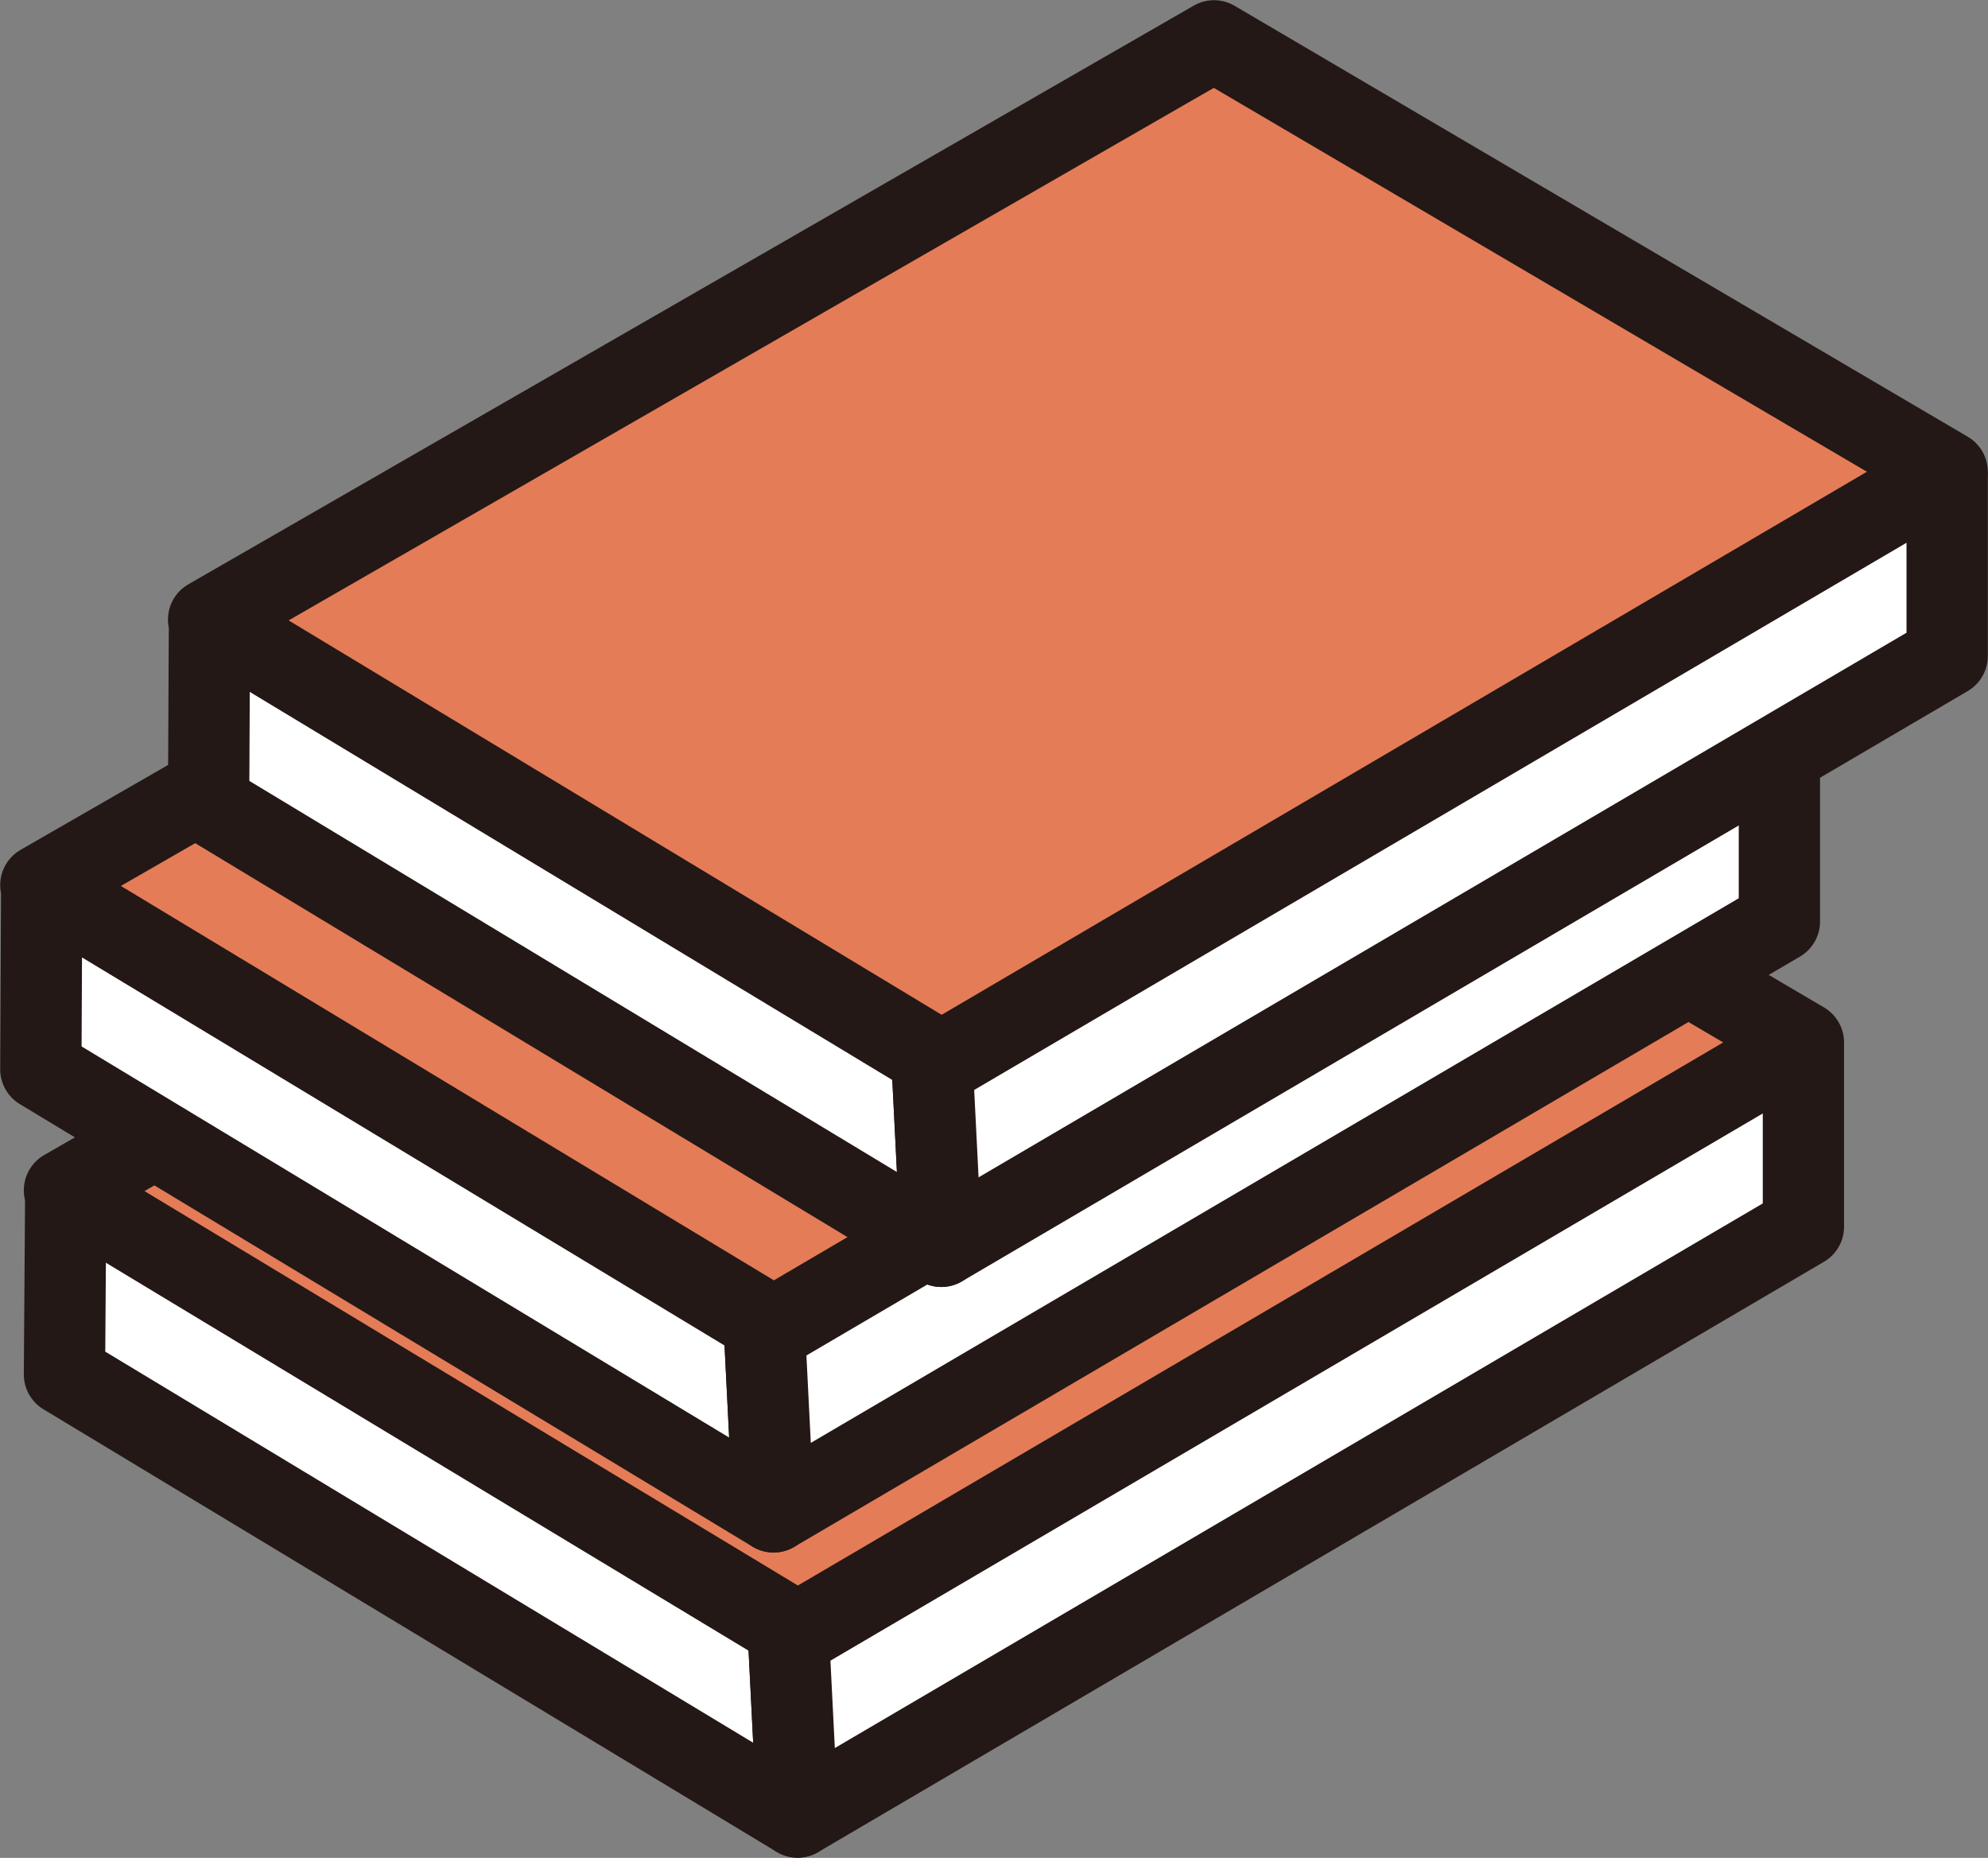
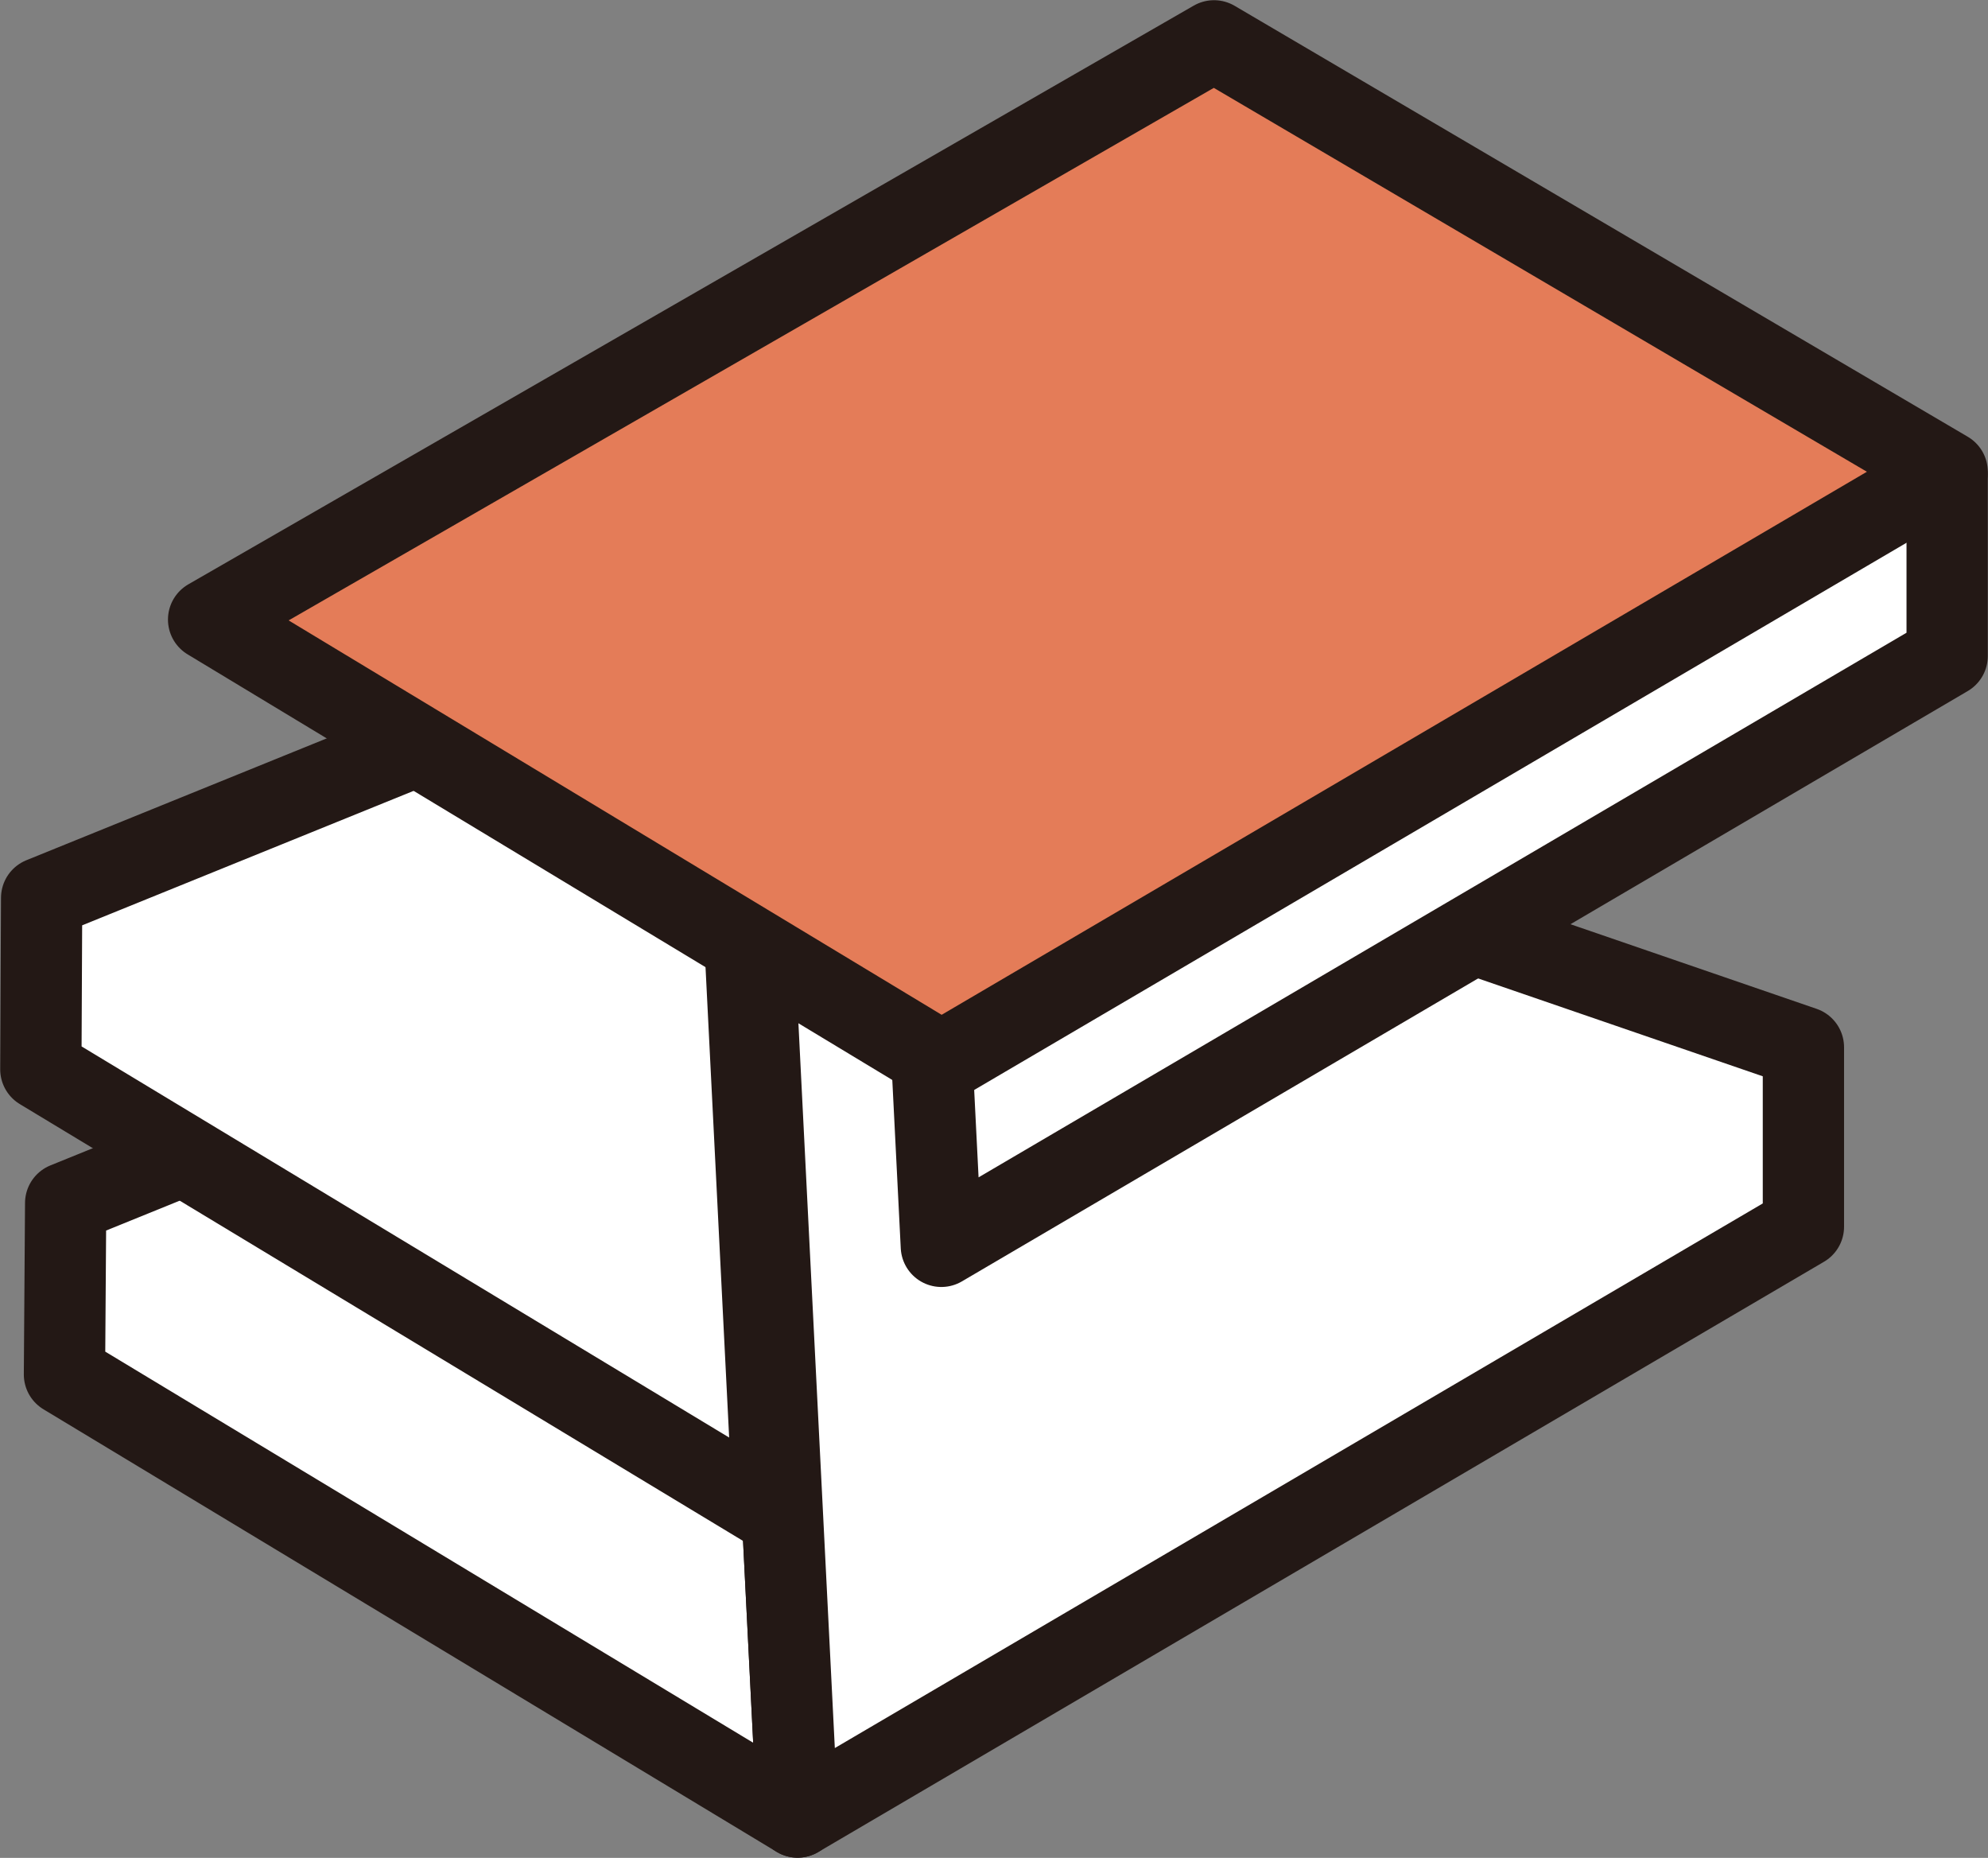
<svg xmlns="http://www.w3.org/2000/svg" id="_レイヤー_2" data-name="レイヤー 2" viewBox="0 0 49.65 46.39">
  <rect x="0" y="0" width="49.65" height="46.39" fill="#808080" stroke="none" />
  <defs>
    <style>
      .cls-1 {
        fill: #fff;
      }

      .cls-1, .cls-2 {
        stroke: #231815;
        stroke-linecap: round;
        stroke-linejoin: round;
        stroke-width: 2.03px;
      }

      .cls-2 {
        fill: #e47c58;
      }
    </style>
  </defs>
  <g id="_レイヤー_1-2" data-name="レイヤー 1">
    <g>
      <g>
        <polygon class="cls-1" points="18.8 23.08 1.64 30.04 1.61 34.32 19.92 45.37 18.8 23.08" />
        <polygon class="cls-1" points="19.92 45.37 45.04 30.63 45.04 26.15 26.74 19.86 18.8 23.08 19.92 45.37" />
-         <polygon class="cls-2" points="45.04 26.03 26.73 15.26 1.61 29.72 19.92 40.77 45.04 26.03" />
      </g>
      <g>
        <polygon class="cls-1" points="18.2 15.46 1.04 22.42 1.02 26.7 19.32 37.75 18.2 15.46" />
-         <polygon class="cls-1" points="19.32 37.75 44.44 23.01 44.44 18.53 26.14 12.25 18.2 15.46 19.32 37.75" />
-         <polygon class="cls-2" points="44.44 18.41 26.14 7.65 1.02 22.1 19.32 33.15 44.44 18.41" />
      </g>
      <g>
-         <polygon class="cls-1" points="22.39 8.83 5.23 15.79 5.21 20.07 23.51 31.12 22.39 8.83" />
        <polygon class="cls-1" points="23.51 31.12 48.63 16.38 48.63 11.9 30.32 5.62 22.39 8.83 23.51 31.12" />
        <polygon class="cls-2" points="48.63 11.78 30.32 1.02 5.21 15.47 23.51 26.52 48.63 11.78" />
      </g>
    </g>
  </g>
</svg>